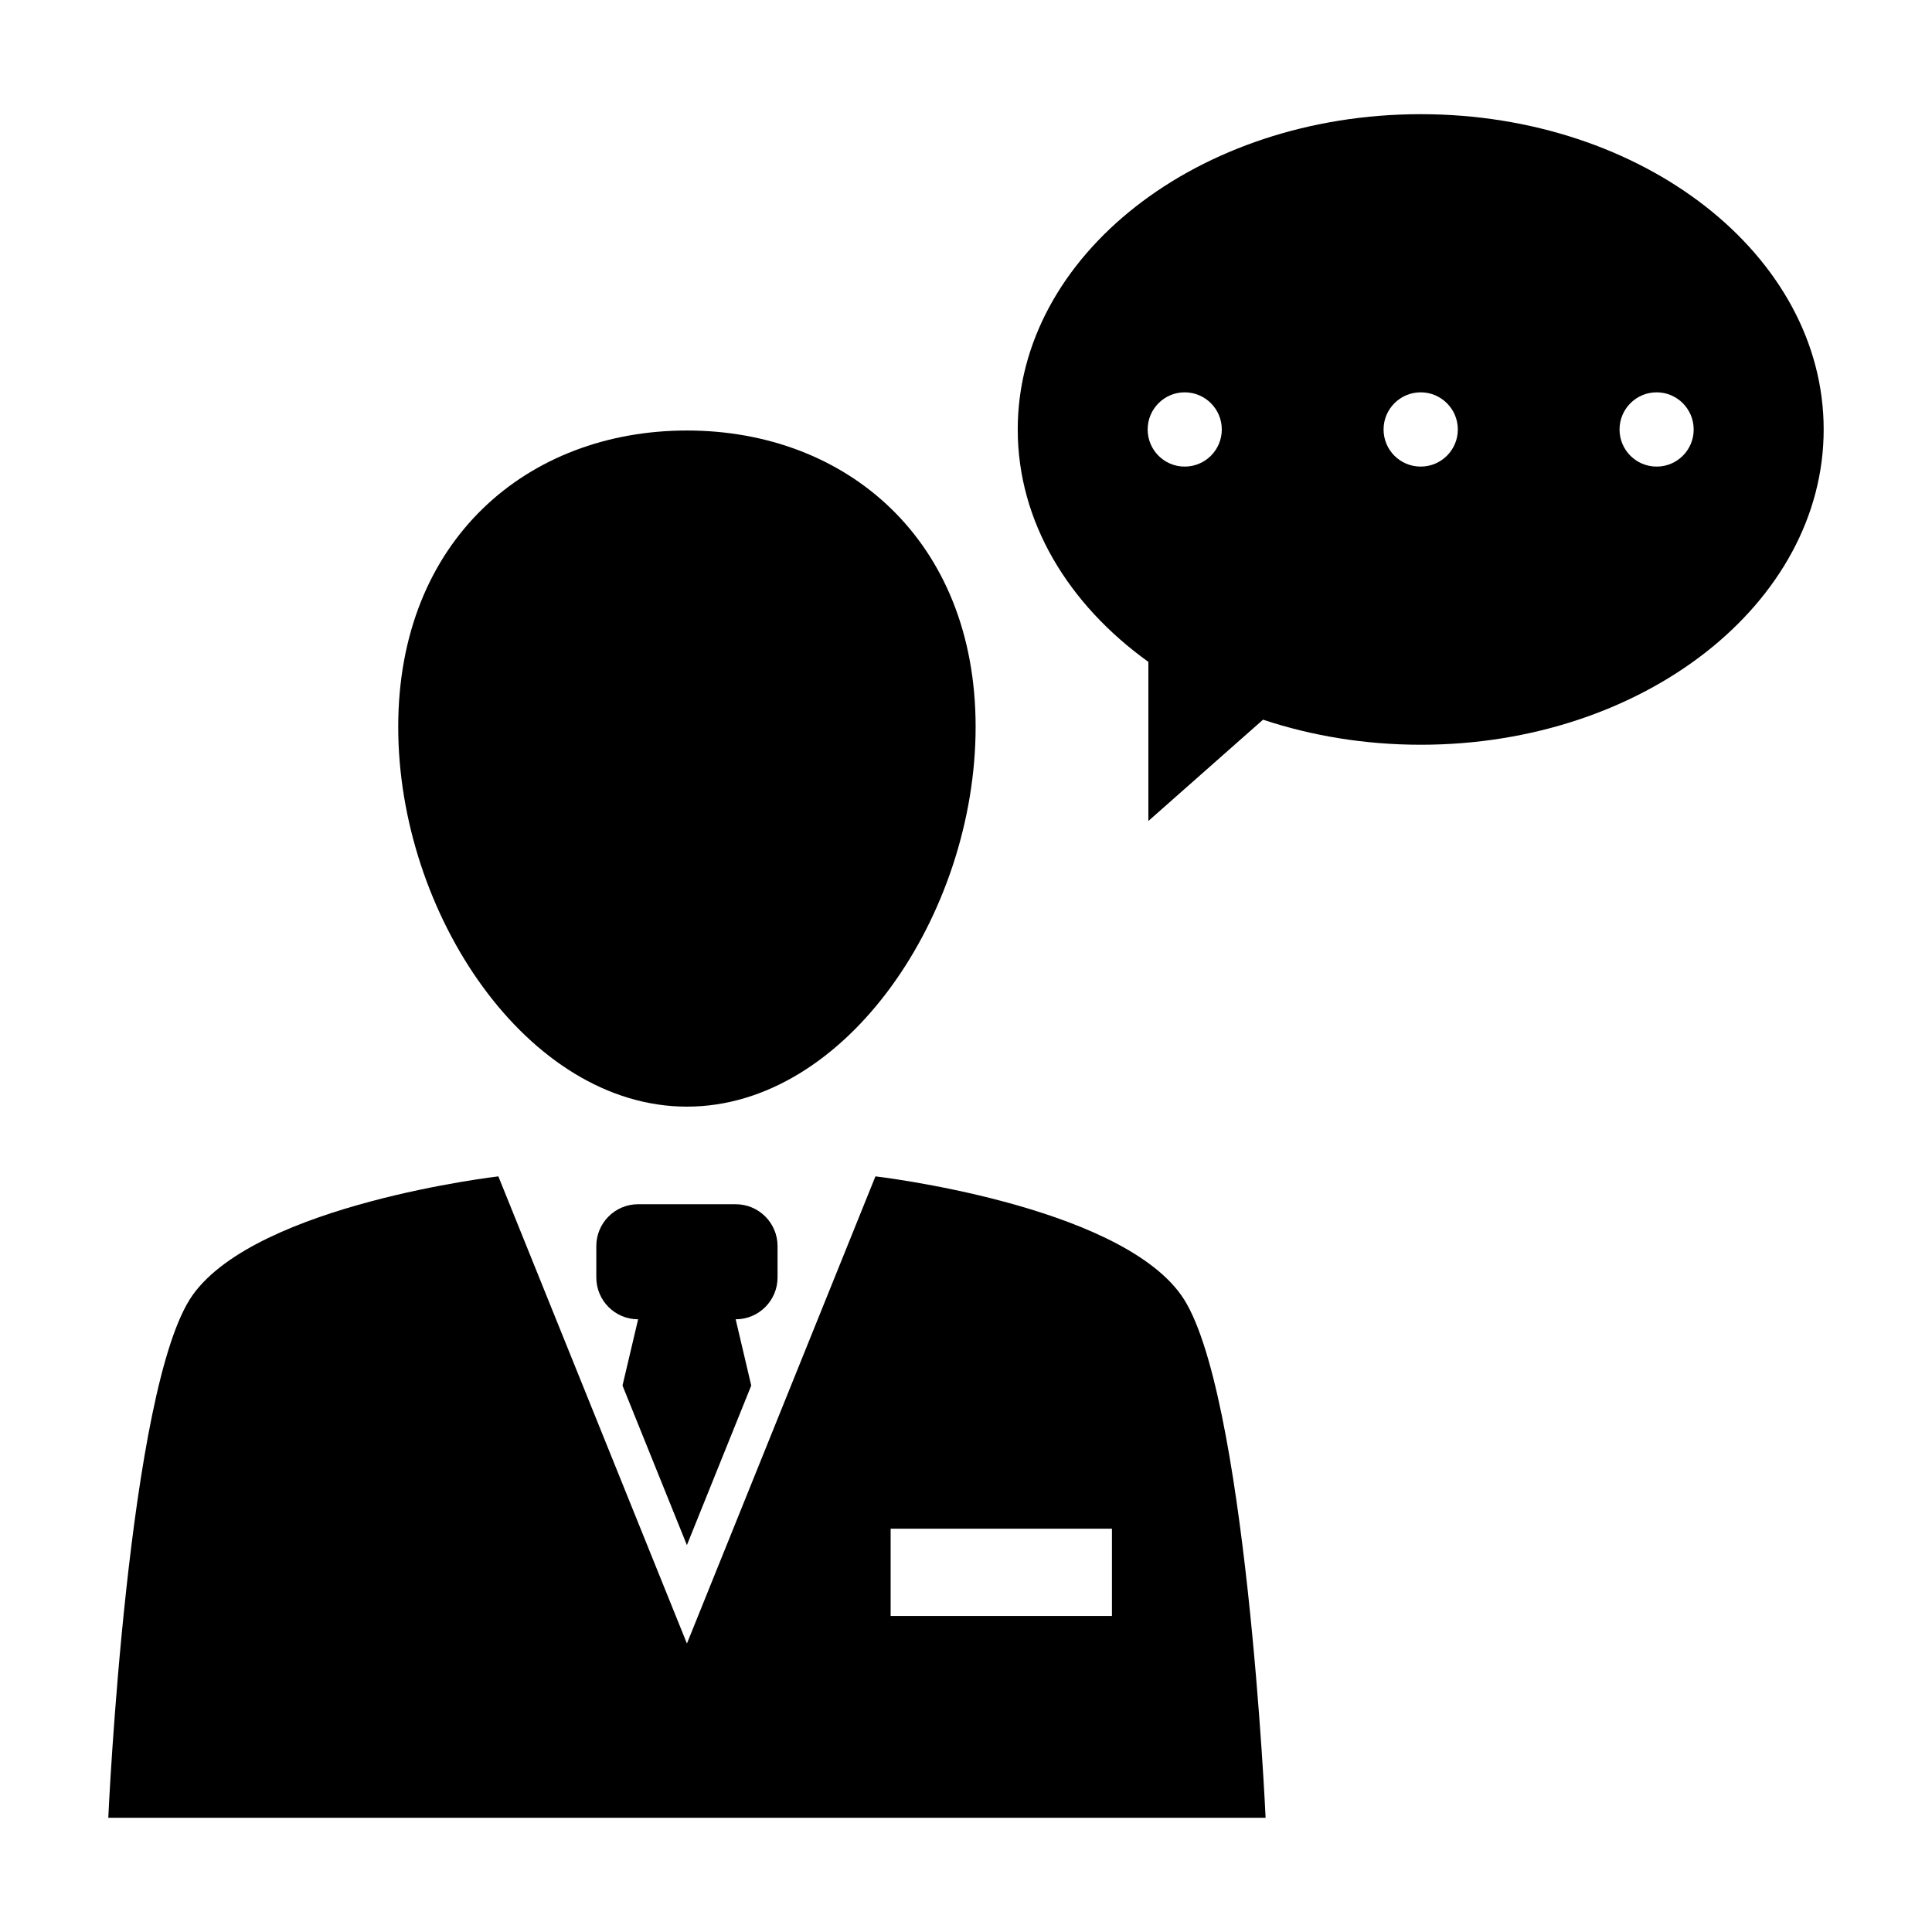
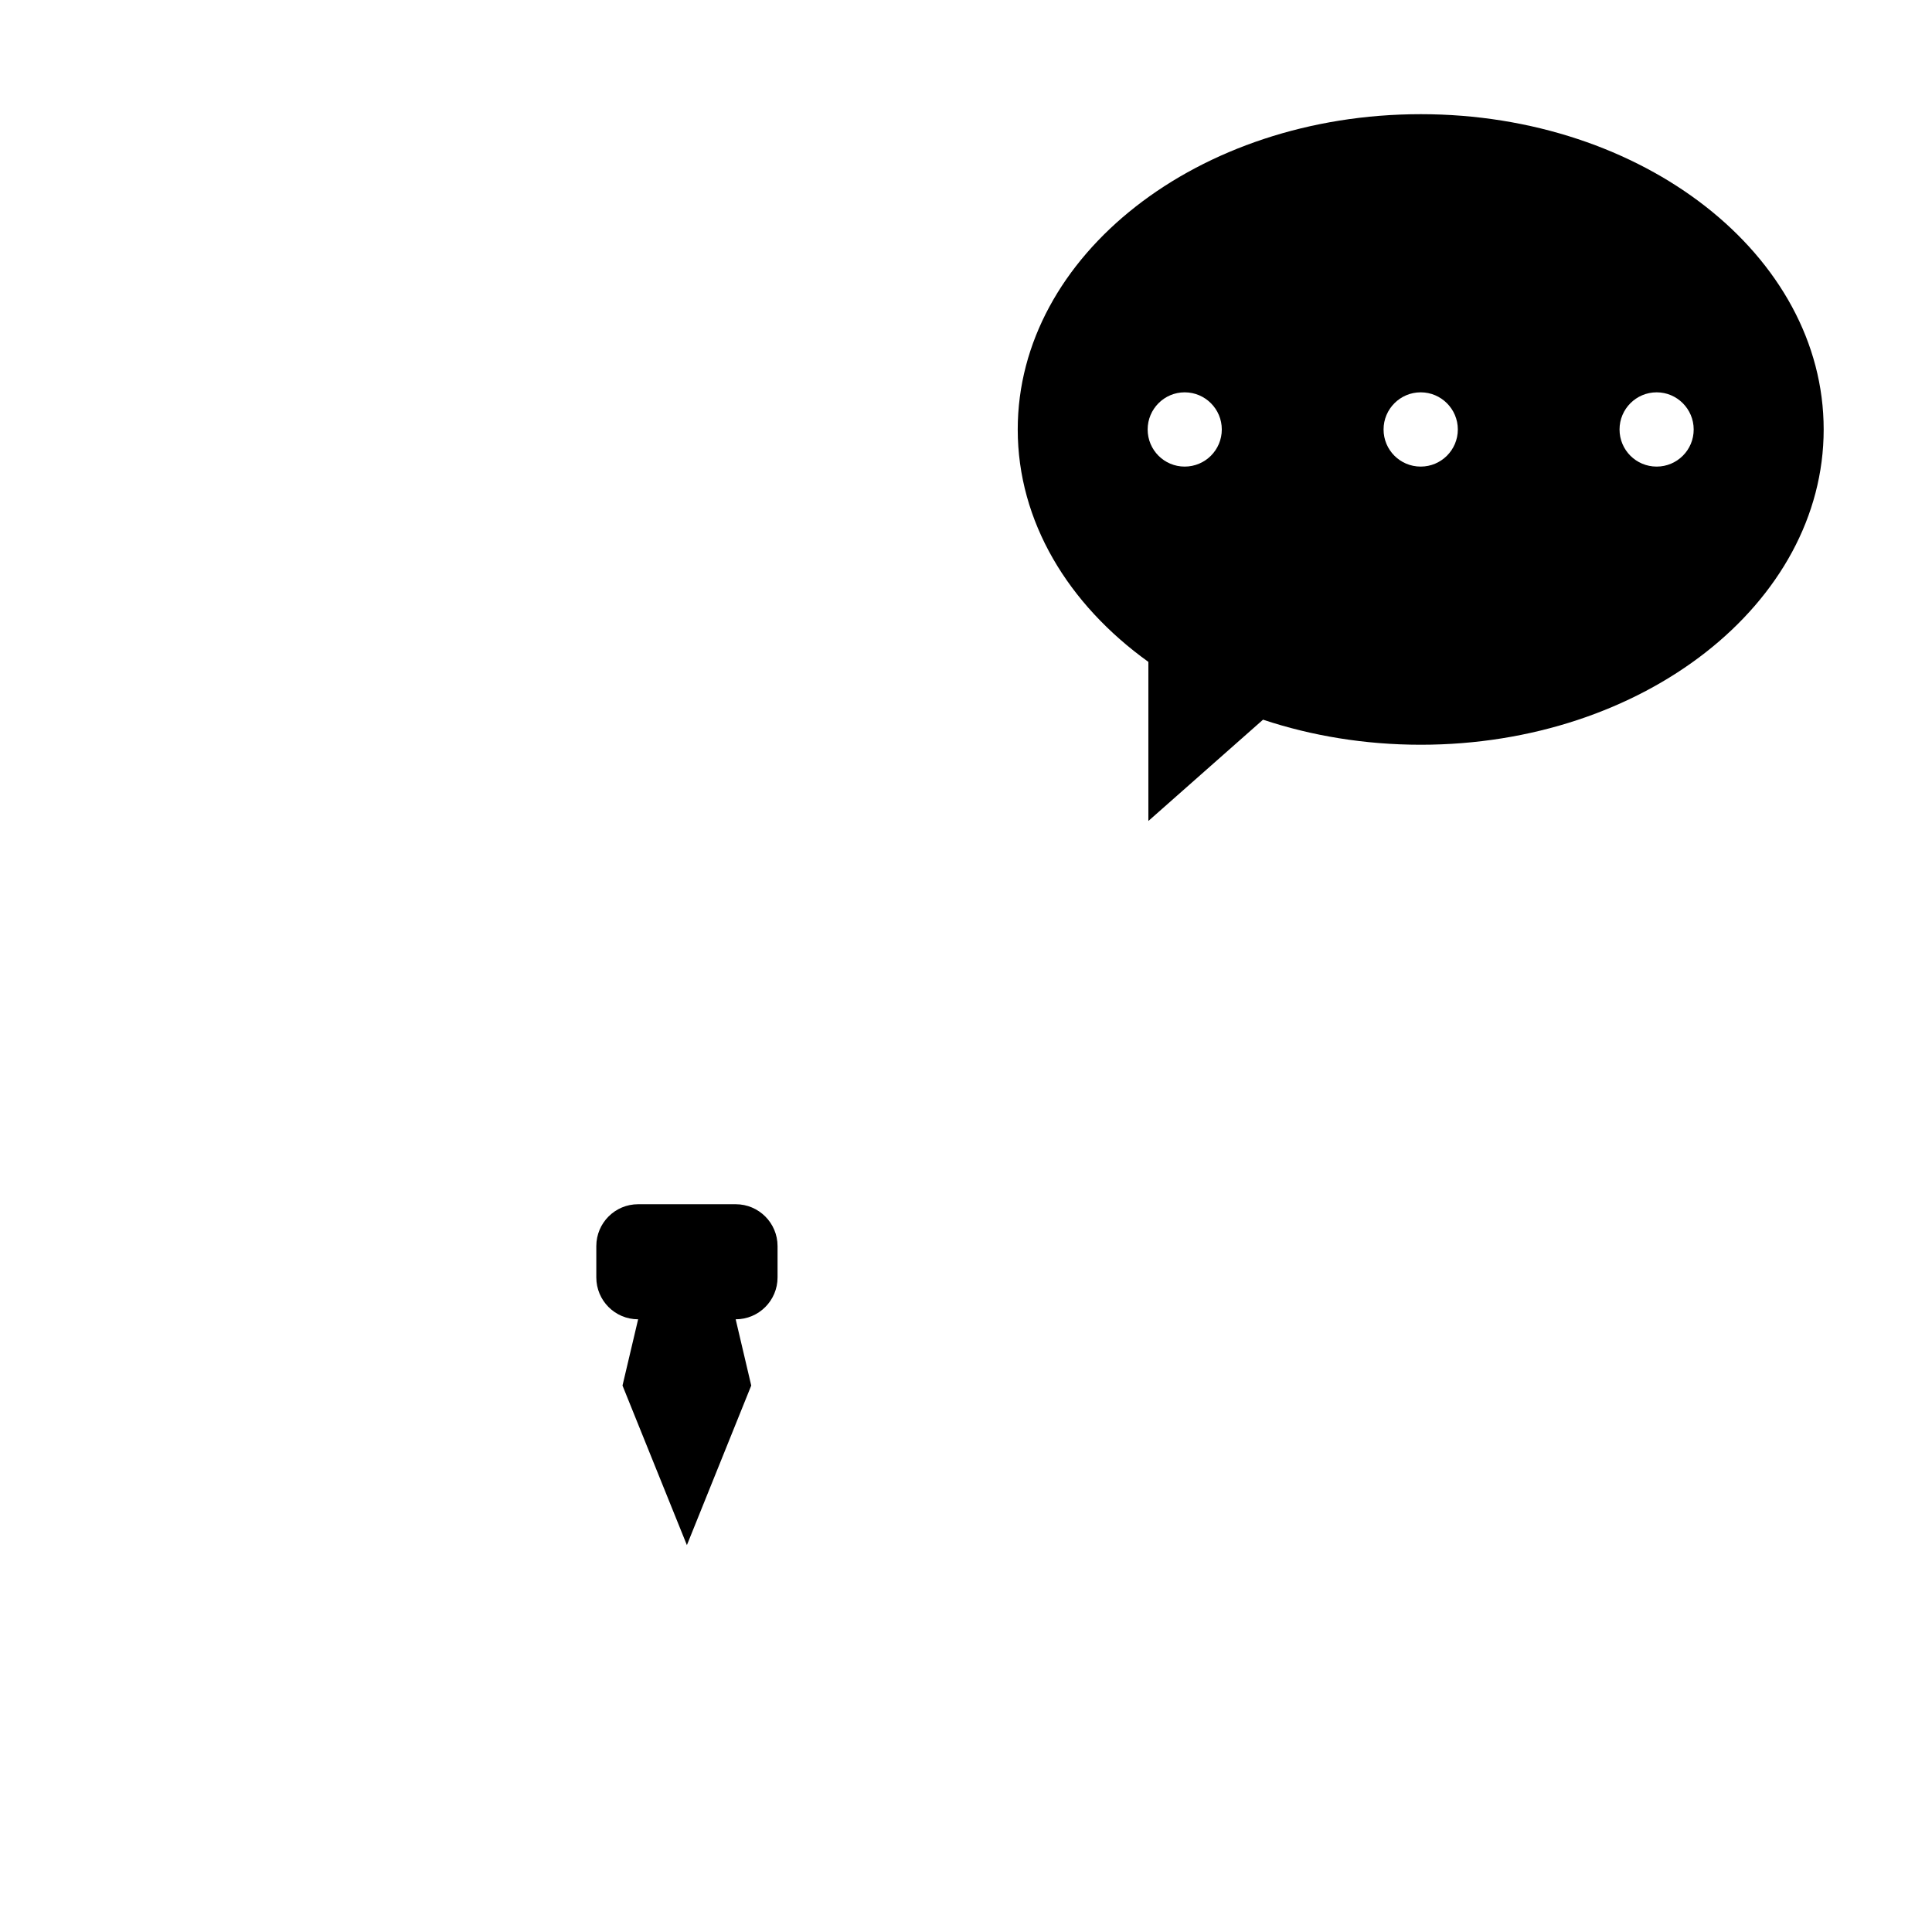
<svg xmlns="http://www.w3.org/2000/svg" fill="#000000" width="800px" height="800px" version="1.1" viewBox="144 144 512 512">
  <g>
    <path d="m520.5 174.26c-58.977 0-106.79 37.422-106.79 83.555 0 24.387 13.352 46.305 34.621 61.59v42.164l30.387-26.848c12.816 4.266 26.969 6.644 41.785 6.644 58.977 0 106.79-37.422 106.79-83.555 0-46.129-47.816-83.551-106.79-83.551zm-62.551 93.391c-5.414 0-9.809-4.394-9.809-9.84 0-5.414 4.394-9.84 9.809-9.84 5.449 0 9.84 4.426 9.84 9.84 0 5.434-4.394 9.84-9.84 9.84zm62.551 0c-5.449 0-9.84-4.394-9.84-9.84 0-5.414 4.394-9.84 9.84-9.84 5.434 0 9.84 4.426 9.84 9.84 0 5.434-4.41 9.84-9.84 9.84zm62.535 0c-5.449 0-9.84-4.394-9.84-9.84 0-5.414 4.394-9.84 9.84-9.84 5.414 0 9.809 4.426 9.809 9.84 0.016 5.434-4.394 9.84-9.809 9.84z" />
-     <path d="m326.05 437.27c42.258 0 76.5-51.168 76.5-100.65 0-49.516-34.258-78.531-76.5-78.531-42.273 0-76.516 29.031-76.516 78.531-0.016 49.484 34.246 100.65 76.516 100.65z" />
    <path d="m350.06 482.53v-8.297c0-6.125-4.961-11.098-11.082-11.098h-25.867c-6.141 0-11.082 4.977-11.082 11.098v8.297c0 6.125 4.945 11.098 11.082 11.098l-4.141 17.555 17.066 42.289 17.051-42.289-4.125-17.555c6.137 0.004 11.098-4.973 11.098-11.098z" />
-     <path d="m376 455.75-49.957 123.8-49.973-123.8s-63.746 7.383-80.973 31.395c-17.223 24.043-22.402 138.59-22.402 138.59h306.7s-5.164-114.54-22.418-138.59c-17.223-24.012-80.973-31.395-80.973-31.395zm62.676 116.5h-58.648v-23.129h58.648z" />
  </g>
</svg>